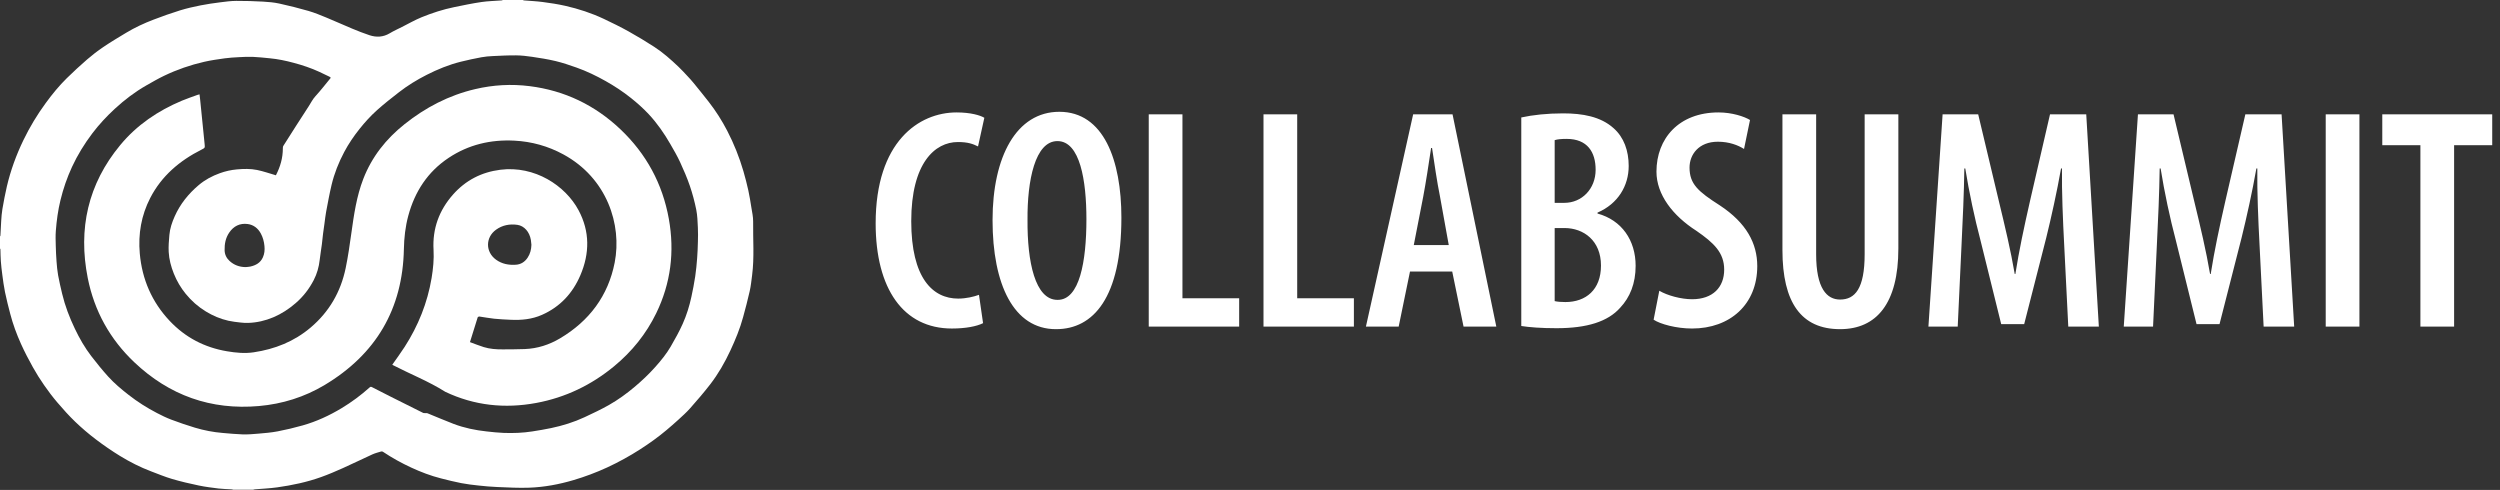
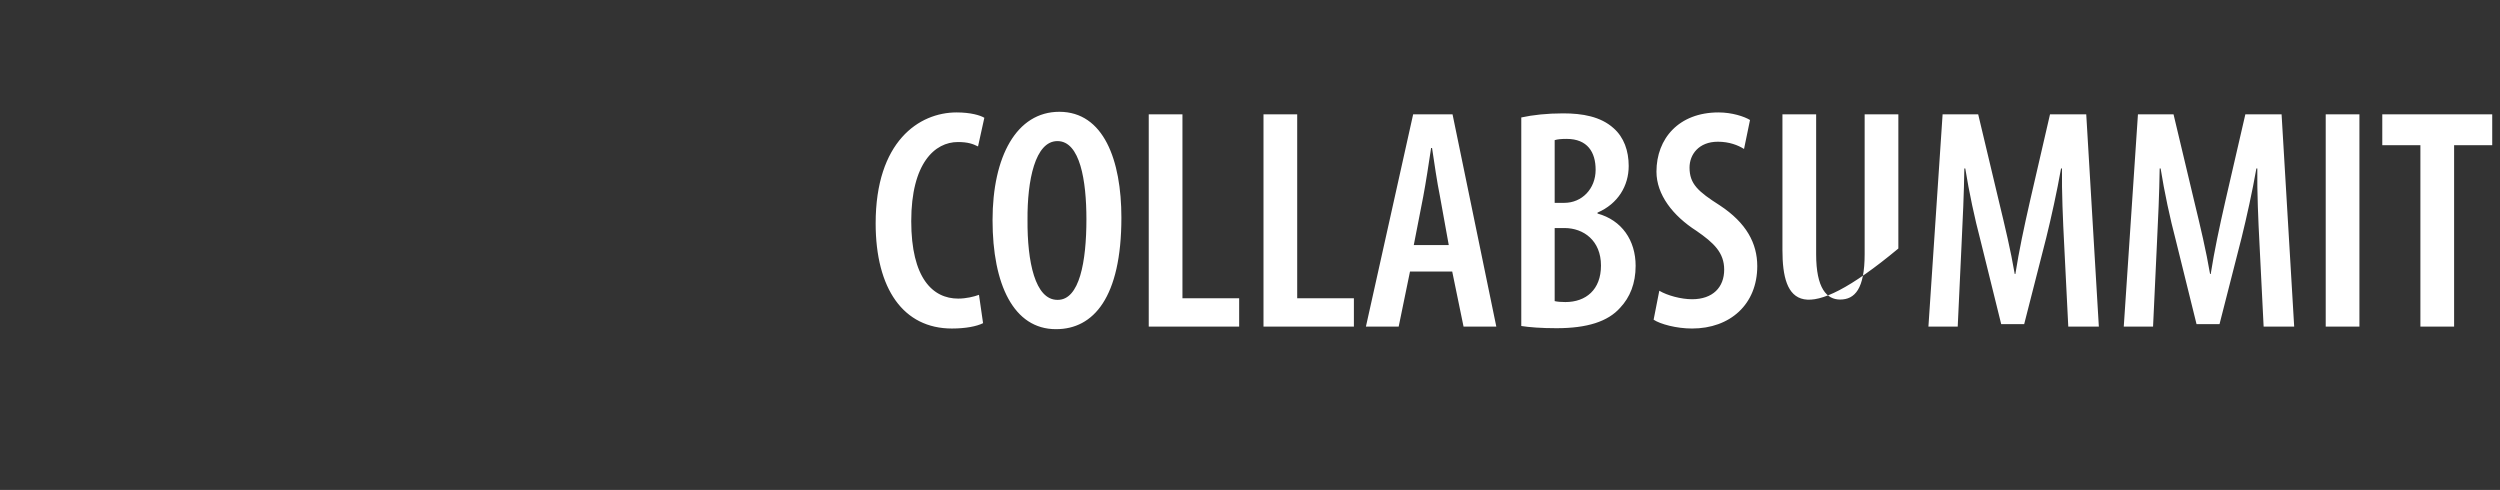
<svg xmlns="http://www.w3.org/2000/svg" width="199" height="39" viewBox="0 0 199 39" fill="none">
  <rect x="0" y="0" width="199" height="39" fill="#333333" stroke="none" />
-   <path d="M40.035 0H41.626C41.65 0.011 41.673 0.031 41.699 0.033C42.196 0.074 42.697 0.094 43.191 0.159C43.794 0.238 44.398 0.329 44.991 0.463C46.05 0.703 47.081 1.039 48.064 1.503C48.731 1.819 49.395 2.144 50.04 2.503C50.73 2.886 51.407 3.298 52.071 3.726C52.778 4.182 53.405 4.743 54.014 5.322C54.266 5.562 54.501 5.82 54.739 6.075C54.902 6.248 55.063 6.424 55.212 6.608C55.617 7.104 56.02 7.601 56.414 8.106C56.977 8.827 57.467 9.599 57.888 10.411C58.421 11.441 58.851 12.515 59.176 13.629C59.322 14.131 59.452 14.639 59.565 15.149C59.664 15.599 59.736 16.055 59.808 16.51C59.867 16.883 59.955 17.26 59.95 17.634C59.931 19.062 60.052 20.494 59.867 21.918C59.813 22.336 59.77 22.759 59.678 23.169C59.522 23.866 59.339 24.557 59.151 25.246C58.902 26.16 58.541 27.035 58.142 27.893C57.697 28.849 57.175 29.763 56.529 30.598C56.023 31.253 55.48 31.881 54.931 32.502C54.645 32.826 54.318 33.115 53.999 33.409C53.689 33.693 53.371 33.968 53.049 34.239C52.387 34.797 51.683 35.299 50.953 35.768C50.112 36.308 49.239 36.789 48.331 37.209C47.461 37.61 46.567 37.945 45.648 38.217C44.501 38.556 43.332 38.775 42.14 38.82C41.291 38.853 40.437 38.801 39.586 38.767C39.087 38.748 38.589 38.701 38.093 38.648C37.633 38.599 37.172 38.545 36.719 38.457C36.176 38.352 35.638 38.217 35.102 38.08C34.287 37.873 33.503 37.575 32.741 37.222C31.959 36.861 31.206 36.444 30.488 35.965C30.452 35.941 30.393 35.923 30.354 35.934C30.115 36.006 29.869 36.067 29.643 36.169C28.859 36.525 28.087 36.906 27.301 37.258C26.729 37.514 26.151 37.763 25.561 37.974C24.43 38.379 23.258 38.626 22.072 38.793C21.476 38.877 20.871 38.9 20.27 38.951C20.226 38.955 20.182 38.973 20.138 38.985H18.577C18.528 38.973 18.479 38.955 18.429 38.952C18.088 38.929 17.744 38.927 17.406 38.886C16.874 38.821 16.341 38.755 15.818 38.645C15.108 38.497 14.401 38.332 13.706 38.128C13.134 37.96 12.58 37.728 12.021 37.517C11.158 37.191 10.337 36.772 9.553 36.293C8.888 35.886 8.243 35.44 7.623 34.969C7.053 34.536 6.506 34.069 5.99 33.575C5.486 33.091 5.018 32.567 4.564 32.035C4.188 31.595 3.838 31.13 3.508 30.654C3.187 30.191 2.884 29.712 2.611 29.22C2.274 28.615 1.952 28 1.669 27.37C1.321 26.598 1.029 25.801 0.814 24.98C0.664 24.408 0.519 23.834 0.399 23.255C0.305 22.799 0.246 22.335 0.184 21.874C0.135 21.513 0.094 21.151 0.067 20.788C0.043 20.476 0.045 20.162 0.033 19.85C0.032 19.825 0.011 19.801 0 19.777V18.818C0.011 18.799 0.031 18.78 0.032 18.76C0.054 18.365 0.068 17.968 0.096 17.573C0.118 17.264 0.136 16.952 0.19 16.647C0.296 16.04 0.407 15.432 0.548 14.832C0.847 13.559 1.293 12.337 1.862 11.159C2.365 10.117 2.961 9.13 3.645 8.197C4.156 7.499 4.702 6.827 5.321 6.221C5.842 5.711 6.378 5.214 6.929 4.737C7.338 4.384 7.768 4.051 8.216 3.749C8.809 3.348 9.424 2.979 10.039 2.61C10.731 2.194 11.463 1.852 12.217 1.565C12.917 1.298 13.623 1.045 14.339 0.824C14.871 0.659 15.419 0.538 15.966 0.428C16.481 0.325 17.003 0.252 17.524 0.185C17.95 0.13 18.379 0.074 18.807 0.071C19.518 0.066 20.23 0.091 20.941 0.129C21.373 0.152 21.809 0.192 22.231 0.283C23.01 0.453 23.786 0.647 24.552 0.869C25.044 1.012 25.523 1.211 25.998 1.407C26.683 1.689 27.357 1.998 28.041 2.282C28.494 2.47 28.95 2.651 29.414 2.804C29.966 2.985 30.506 2.959 31.023 2.649C31.335 2.462 31.668 2.311 31.994 2.148C32.518 1.884 33.03 1.589 33.571 1.368C34.406 1.028 35.266 0.75 36.152 0.568C36.872 0.42 37.593 0.269 38.32 0.162C38.852 0.084 39.395 0.075 39.932 0.033C39.967 0.03 40.001 0.011 40.035 0ZM26.333 6.191C26.274 6.141 26.258 6.121 26.237 6.111C25.963 5.979 25.689 5.845 25.413 5.717C24.757 5.414 24.073 5.187 23.376 5.001C22.75 4.833 22.116 4.699 21.469 4.639C21.021 4.597 20.574 4.543 20.126 4.526C19.748 4.511 19.369 4.533 18.991 4.552C18.621 4.572 18.25 4.593 17.883 4.644C17.339 4.72 16.793 4.797 16.258 4.919C15.155 5.171 14.089 5.54 13.069 6.029C12.586 6.26 12.121 6.53 11.655 6.795C10.745 7.315 9.913 7.946 9.145 8.655C8.492 9.258 7.885 9.906 7.347 10.618C6.717 11.452 6.173 12.336 5.733 13.284C5.339 14.136 5.036 15.018 4.814 15.93C4.616 16.739 4.506 17.561 4.443 18.388C4.413 18.777 4.429 19.17 4.439 19.56C4.45 19.976 4.468 20.393 4.5 20.807C4.528 21.175 4.559 21.545 4.625 21.907C4.714 22.403 4.831 22.893 4.947 23.384C5.177 24.35 5.532 25.273 5.96 26.168C6.325 26.932 6.744 27.667 7.26 28.339C7.69 28.898 8.134 29.447 8.606 29.969C9.098 30.514 9.662 30.985 10.242 31.437C10.945 31.987 11.696 32.461 12.486 32.873C12.86 33.069 13.243 33.255 13.637 33.404C14.256 33.637 14.882 33.852 15.515 34.042C16.239 34.26 16.983 34.402 17.739 34.464C18.266 34.507 18.794 34.563 19.322 34.578C19.728 34.589 20.136 34.557 20.541 34.521C21.061 34.475 21.584 34.435 22.096 34.337C22.768 34.209 23.437 34.049 24.096 33.862C25.192 33.551 26.22 33.076 27.197 32.487C27.992 32.007 28.734 31.457 29.424 30.838C29.489 30.779 29.536 30.778 29.605 30.814C30.118 31.077 30.631 31.34 31.146 31.599C31.992 32.025 32.839 32.448 33.687 32.869C33.721 32.886 33.767 32.88 33.808 32.883C33.885 32.888 33.971 32.873 34.039 32.901C34.731 33.179 35.414 33.48 36.111 33.744C36.959 34.065 37.843 34.247 38.744 34.343C39.196 34.392 39.648 34.444 40.102 34.46C40.856 34.486 41.612 34.46 42.36 34.343C42.863 34.264 43.367 34.181 43.866 34.076C44.785 33.883 45.68 33.606 46.532 33.209C47.195 32.9 47.859 32.587 48.494 32.225C49.207 31.819 49.873 31.336 50.504 30.806C51.096 30.308 51.656 29.779 52.171 29.2C52.623 28.69 53.055 28.164 53.395 27.575C53.735 26.989 54.066 26.394 54.343 25.777C54.651 25.09 54.876 24.367 55.035 23.628C55.152 23.088 55.258 22.543 55.34 21.997C55.412 21.52 55.454 21.038 55.492 20.557C55.526 20.122 55.542 19.686 55.553 19.25C55.563 18.875 55.571 18.5 55.551 18.126C55.526 17.649 55.517 17.164 55.423 16.698C55.294 16.058 55.125 15.42 54.914 14.802C54.692 14.154 54.42 13.521 54.132 12.899C53.906 12.41 53.632 11.941 53.362 11.473C52.87 10.618 52.308 9.808 51.636 9.088C51.204 8.625 50.725 8.201 50.23 7.805C49.602 7.302 48.927 6.86 48.224 6.462C47.472 6.038 46.699 5.665 45.887 5.377C45.338 5.183 44.783 4.994 44.217 4.859C43.603 4.712 42.975 4.616 42.35 4.522C41.931 4.46 41.505 4.411 41.082 4.407C40.466 4.401 39.849 4.434 39.233 4.463C38.928 4.478 38.62 4.501 38.321 4.558C37.772 4.66 37.225 4.777 36.684 4.912C35.733 5.149 34.83 5.517 33.958 5.961C33.184 6.354 32.447 6.807 31.762 7.338C31.17 7.796 30.58 8.261 30.022 8.759C29.512 9.215 29.049 9.723 28.621 10.261C28.16 10.839 27.746 11.447 27.4 12.099C26.959 12.929 26.613 13.8 26.394 14.714C26.224 15.428 26.094 16.152 25.957 16.873C25.901 17.172 25.872 17.476 25.83 17.777C25.792 18.05 25.75 18.322 25.716 18.594C25.681 18.878 25.659 19.163 25.621 19.446C25.567 19.859 25.494 20.271 25.448 20.685C25.386 21.253 25.234 21.793 24.972 22.298C24.611 22.995 24.138 23.608 23.539 24.126C22.999 24.594 22.411 24.98 21.752 25.258C21.111 25.528 20.444 25.682 19.749 25.703C19.546 25.709 19.341 25.697 19.139 25.673C18.817 25.636 18.493 25.601 18.178 25.53C17.541 25.388 16.947 25.135 16.388 24.794C15.772 24.419 15.239 23.948 14.787 23.394C14.388 22.906 14.071 22.365 13.835 21.776C13.613 21.22 13.46 20.645 13.428 20.052C13.404 19.604 13.444 19.15 13.483 18.701C13.527 18.183 13.695 17.694 13.905 17.223C14.34 16.244 14.996 15.43 15.81 14.74C16.311 14.315 16.881 14.01 17.497 13.788C17.937 13.629 18.389 13.526 18.858 13.484C19.396 13.436 19.935 13.423 20.46 13.529C20.961 13.631 21.448 13.804 21.94 13.946C21.947 13.97 21.962 13.951 21.973 13.93C22.313 13.269 22.514 12.572 22.514 11.824C22.515 11.752 22.518 11.668 22.554 11.611C23.224 10.554 23.893 9.497 24.579 8.45C24.75 8.187 24.884 7.903 25.104 7.664C25.533 7.196 25.92 6.692 26.333 6.191ZM19.55 21.261C19.677 21.247 19.807 21.245 19.931 21.217C20.366 21.119 20.732 20.919 20.924 20.488C21.054 20.199 21.081 19.904 21.051 19.585C21.016 19.23 20.93 18.899 20.763 18.59C20.538 18.171 20.185 17.894 19.716 17.832C19.094 17.75 18.595 17.998 18.244 18.518C17.957 18.941 17.867 19.416 17.879 19.922C17.887 20.267 18.032 20.549 18.269 20.768C18.623 21.097 19.059 21.256 19.55 21.261Z" fill="white" />
-   <path d="M31.226 29.031C31.557 28.555 31.9 28.095 32.21 27.612C33.291 25.931 34.024 24.109 34.355 22.134C34.479 21.389 34.553 20.637 34.51 19.883C34.416 18.198 34.955 16.737 36.062 15.485C37.061 14.356 38.324 13.702 39.824 13.513C42.566 13.166 45.002 14.775 46.051 16.731C46.96 18.425 46.941 20.173 46.196 21.913C45.584 23.342 44.586 24.424 43.143 25.062C42.352 25.413 41.517 25.495 40.664 25.455C40.22 25.434 39.776 25.415 39.334 25.369C38.937 25.328 38.545 25.249 38.15 25.194C38.109 25.189 38.033 25.231 38.022 25.266C37.817 25.907 37.62 26.55 37.409 27.233C37.778 27.367 38.136 27.513 38.505 27.628C38.996 27.78 39.506 27.814 40.017 27.811C40.602 27.807 41.187 27.808 41.772 27.785C42.782 27.747 43.721 27.443 44.582 26.931C46.903 25.552 48.41 23.55 48.929 20.899C49.518 17.883 48.321 14.176 44.837 12.287C43.624 11.63 42.327 11.267 40.948 11.196C39.055 11.098 37.293 11.513 35.708 12.568C34.039 13.679 33.019 15.252 32.501 17.168C32.265 18.04 32.167 18.931 32.149 19.832C32.053 24.603 29.924 28.201 25.842 30.646C24.239 31.606 22.482 32.155 20.62 32.32C16.788 32.66 13.475 31.473 10.693 28.838C8.751 27 7.504 24.747 6.985 22.131C6.207 18.217 7.001 14.655 9.569 11.551C10.894 9.949 12.574 8.814 14.484 8.013C14.889 7.844 15.306 7.706 15.719 7.554C15.764 7.537 15.813 7.528 15.882 7.509C15.899 7.652 15.916 7.782 15.93 7.914C16.049 9.095 16.166 10.277 16.287 11.458C16.319 11.776 16.32 11.77 16.034 11.914C14.297 12.792 12.866 14.001 11.961 15.753C11.244 17.142 10.99 18.628 11.127 20.178C11.309 22.236 12.089 24.039 13.51 25.546C14.754 26.865 16.285 27.661 18.074 27.962C18.777 28.081 19.486 28.149 20.194 28.043C21.876 27.792 23.404 27.191 24.721 26.077C26.208 24.82 27.12 23.233 27.514 21.348C27.707 20.421 27.839 19.482 27.97 18.544C28.174 17.085 28.381 15.63 28.917 14.245C29.597 12.484 30.727 11.062 32.192 9.893C33.869 8.553 35.733 7.582 37.833 7.091C39.263 6.756 40.708 6.674 42.165 6.858C44.95 7.209 47.357 8.37 49.386 10.292C51.446 12.245 52.738 14.628 53.24 17.425C53.707 20.032 53.399 22.542 52.236 24.932C51.433 26.582 50.304 27.98 48.891 29.148C47.073 30.651 45.007 31.643 42.685 32.075C40.183 32.539 37.761 32.287 35.447 31.189C34.127 30.354 32.67 29.784 31.288 29.07C31.262 29.057 31.239 29.04 31.226 29.031ZM42.301 19.482C42.287 19.353 42.279 19.223 42.257 19.096C42.15 18.462 41.731 17.975 41.18 17.897C40.572 17.812 39.99 17.92 39.484 18.285C38.631 18.899 38.635 20.059 39.488 20.674C39.958 21.012 40.498 21.113 41.066 21.073C41.466 21.046 41.773 20.846 41.995 20.517C42.206 20.205 42.291 19.855 42.301 19.482Z" fill="white" />
-   <path d="M77.927 23.468L78.252 25.724C77.751 25.975 76.873 26.15 75.77 26.15C71.909 26.15 69.702 22.991 69.702 17.776C69.702 11.281 73.137 8.949 76.146 8.949C77.25 8.949 78.027 9.175 78.353 9.376L77.851 11.657C77.45 11.457 77.049 11.306 76.247 11.306C74.416 11.306 72.535 12.986 72.535 17.6C72.535 22.139 74.241 23.768 76.272 23.768C76.898 23.768 77.525 23.618 77.927 23.468ZM84.072 26.201H84.047C80.687 26.201 79.007 22.64 79.007 17.525C79.007 12.46 80.913 8.899 84.323 8.899C87.859 8.899 89.263 12.761 89.263 17.324C89.263 23.693 87.031 26.201 84.072 26.201ZM84.172 23.869H84.198C85.928 23.869 86.479 20.835 86.479 17.45C86.479 14.39 85.978 11.231 84.172 11.231C82.392 11.231 81.765 14.365 81.79 17.5C81.765 20.835 82.392 23.869 84.172 23.869ZM91.44 26V9.1H94.123V23.743H98.637V26H91.44ZM100.574 26V9.1H103.257V23.743H107.77V26H100.574ZM115.596 21.612H112.236L111.334 26H108.726L112.487 9.1H115.622L119.107 26H116.499L115.596 21.612ZM112.537 19.506H115.321L114.619 15.619C114.393 14.516 114.167 12.961 113.992 11.783H113.916C113.741 12.961 113.49 14.591 113.29 15.644L112.537 19.506ZM121.094 25.95V9.35C121.997 9.15 123.15 9.024 124.429 9.024C125.958 9.024 127.413 9.275 128.441 10.203C129.268 10.93 129.644 12.008 129.644 13.212C129.644 14.792 128.792 16.221 127.162 16.923V16.998C129.093 17.525 130.196 19.13 130.196 21.161C130.196 22.565 129.745 23.668 128.967 24.495C127.989 25.599 126.335 26.125 123.902 26.125C122.649 26.125 121.746 26.05 121.094 25.95ZM123.752 11.156V16.146H124.529C125.908 16.146 127.012 15.042 127.012 13.513C127.012 12.109 126.36 11.056 124.705 11.056C124.303 11.056 123.977 11.081 123.752 11.156ZM123.752 18.152V23.969C123.977 24.019 124.253 24.044 124.604 24.044C126.234 24.044 127.438 23.066 127.438 21.136C127.438 19.155 126.059 18.152 124.529 18.152H123.752ZM131.628 25.448L132.08 23.142C132.707 23.518 133.81 23.819 134.687 23.819C136.342 23.819 137.245 22.866 137.245 21.462C137.245 20.108 136.418 19.33 135.039 18.377C133.158 17.174 131.854 15.494 131.854 13.663C131.854 11.03 133.634 8.949 136.794 8.949C137.872 8.949 138.85 9.275 139.301 9.551L138.825 11.858C138.348 11.557 137.646 11.281 136.744 11.281C135.214 11.281 134.487 12.309 134.487 13.337C134.487 14.641 135.164 15.243 136.894 16.346C139.025 17.75 139.878 19.38 139.878 21.186C139.878 24.22 137.722 26.15 134.687 26.15C133.434 26.15 132.155 25.799 131.628 25.448ZM141.882 9.1H144.565V20.233C144.565 22.966 145.417 23.844 146.47 23.844C147.649 23.844 148.426 22.991 148.426 20.233V9.1H151.109V19.782C151.109 24.145 149.379 26.201 146.47 26.201C143.386 26.201 141.882 24.094 141.882 19.907V9.1ZM164.635 26L164.309 19.481C164.209 17.575 164.109 15.268 164.134 13.412H164.059C163.733 15.268 163.281 17.299 162.88 18.929L161.125 25.799H159.295L157.64 19.105C157.188 17.399 156.737 15.293 156.436 13.412H156.361C156.336 15.318 156.235 17.55 156.135 19.556L155.834 26H153.502L154.631 9.1H157.464L159.094 15.945C159.62 18.127 160.047 19.907 160.373 21.812H160.423C160.724 19.907 161.1 18.152 161.601 15.945L163.181 9.1H166.065L167.068 26H164.635ZM180.185 26L179.859 19.481C179.758 17.575 179.658 15.268 179.683 13.412H179.608C179.282 15.268 178.831 17.299 178.429 18.929L176.674 25.799H174.844L173.189 19.105C172.737 17.399 172.286 15.293 171.985 13.412H171.91C171.885 15.318 171.785 17.55 171.684 19.556L171.383 26H169.051L170.18 9.1H173.013L174.643 15.945C175.17 18.127 175.596 19.907 175.922 21.812H175.972C176.273 19.907 176.649 18.152 177.151 15.945L178.73 9.1H181.614L182.617 26H180.185ZM185.127 9.1H187.81V26H185.127V9.1ZM192.664 26V11.557H189.63V9.1H198.381V11.557H195.347V26H192.664Z" fill="white" />
+   <path d="M77.927 23.468L78.252 25.724C77.751 25.975 76.873 26.15 75.77 26.15C71.909 26.15 69.702 22.991 69.702 17.776C69.702 11.281 73.137 8.949 76.146 8.949C77.25 8.949 78.027 9.175 78.353 9.376L77.851 11.657C77.45 11.457 77.049 11.306 76.247 11.306C74.416 11.306 72.535 12.986 72.535 17.6C72.535 22.139 74.241 23.768 76.272 23.768C76.898 23.768 77.525 23.618 77.927 23.468ZM84.072 26.201H84.047C80.687 26.201 79.007 22.64 79.007 17.525C79.007 12.46 80.913 8.899 84.323 8.899C87.859 8.899 89.263 12.761 89.263 17.324C89.263 23.693 87.031 26.201 84.072 26.201ZM84.172 23.869H84.198C85.928 23.869 86.479 20.835 86.479 17.45C86.479 14.39 85.978 11.231 84.172 11.231C82.392 11.231 81.765 14.365 81.79 17.5C81.765 20.835 82.392 23.869 84.172 23.869ZM91.44 26V9.1H94.123V23.743H98.637V26H91.44ZM100.574 26V9.1H103.257V23.743H107.77V26H100.574ZM115.596 21.612H112.236L111.334 26H108.726L112.487 9.1H115.622L119.107 26H116.499L115.596 21.612ZM112.537 19.506H115.321L114.619 15.619C114.393 14.516 114.167 12.961 113.992 11.783H113.916C113.741 12.961 113.49 14.591 113.29 15.644L112.537 19.506ZM121.094 25.95V9.35C121.997 9.15 123.15 9.024 124.429 9.024C125.958 9.024 127.413 9.275 128.441 10.203C129.268 10.93 129.644 12.008 129.644 13.212C129.644 14.792 128.792 16.221 127.162 16.923V16.998C129.093 17.525 130.196 19.13 130.196 21.161C130.196 22.565 129.745 23.668 128.967 24.495C127.989 25.599 126.335 26.125 123.902 26.125C122.649 26.125 121.746 26.05 121.094 25.95ZM123.752 11.156V16.146H124.529C125.908 16.146 127.012 15.042 127.012 13.513C127.012 12.109 126.36 11.056 124.705 11.056C124.303 11.056 123.977 11.081 123.752 11.156ZM123.752 18.152V23.969C123.977 24.019 124.253 24.044 124.604 24.044C126.234 24.044 127.438 23.066 127.438 21.136C127.438 19.155 126.059 18.152 124.529 18.152H123.752ZM131.628 25.448L132.08 23.142C132.707 23.518 133.81 23.819 134.687 23.819C136.342 23.819 137.245 22.866 137.245 21.462C137.245 20.108 136.418 19.33 135.039 18.377C133.158 17.174 131.854 15.494 131.854 13.663C131.854 11.03 133.634 8.949 136.794 8.949C137.872 8.949 138.85 9.275 139.301 9.551L138.825 11.858C138.348 11.557 137.646 11.281 136.744 11.281C135.214 11.281 134.487 12.309 134.487 13.337C134.487 14.641 135.164 15.243 136.894 16.346C139.025 17.75 139.878 19.38 139.878 21.186C139.878 24.22 137.722 26.15 134.687 26.15C133.434 26.15 132.155 25.799 131.628 25.448ZM141.882 9.1H144.565V20.233C144.565 22.966 145.417 23.844 146.47 23.844C147.649 23.844 148.426 22.991 148.426 20.233V9.1H151.109V19.782C143.386 26.201 141.882 24.094 141.882 19.907V9.1ZM164.635 26L164.309 19.481C164.209 17.575 164.109 15.268 164.134 13.412H164.059C163.733 15.268 163.281 17.299 162.88 18.929L161.125 25.799H159.295L157.64 19.105C157.188 17.399 156.737 15.293 156.436 13.412H156.361C156.336 15.318 156.235 17.55 156.135 19.556L155.834 26H153.502L154.631 9.1H157.464L159.094 15.945C159.62 18.127 160.047 19.907 160.373 21.812H160.423C160.724 19.907 161.1 18.152 161.601 15.945L163.181 9.1H166.065L167.068 26H164.635ZM180.185 26L179.859 19.481C179.758 17.575 179.658 15.268 179.683 13.412H179.608C179.282 15.268 178.831 17.299 178.429 18.929L176.674 25.799H174.844L173.189 19.105C172.737 17.399 172.286 15.293 171.985 13.412H171.91C171.885 15.318 171.785 17.55 171.684 19.556L171.383 26H169.051L170.18 9.1H173.013L174.643 15.945C175.17 18.127 175.596 19.907 175.922 21.812H175.972C176.273 19.907 176.649 18.152 177.151 15.945L178.73 9.1H181.614L182.617 26H180.185ZM185.127 9.1H187.81V26H185.127V9.1ZM192.664 26V11.557H189.63V9.1H198.381V11.557H195.347V26H192.664Z" fill="white" />
</svg>